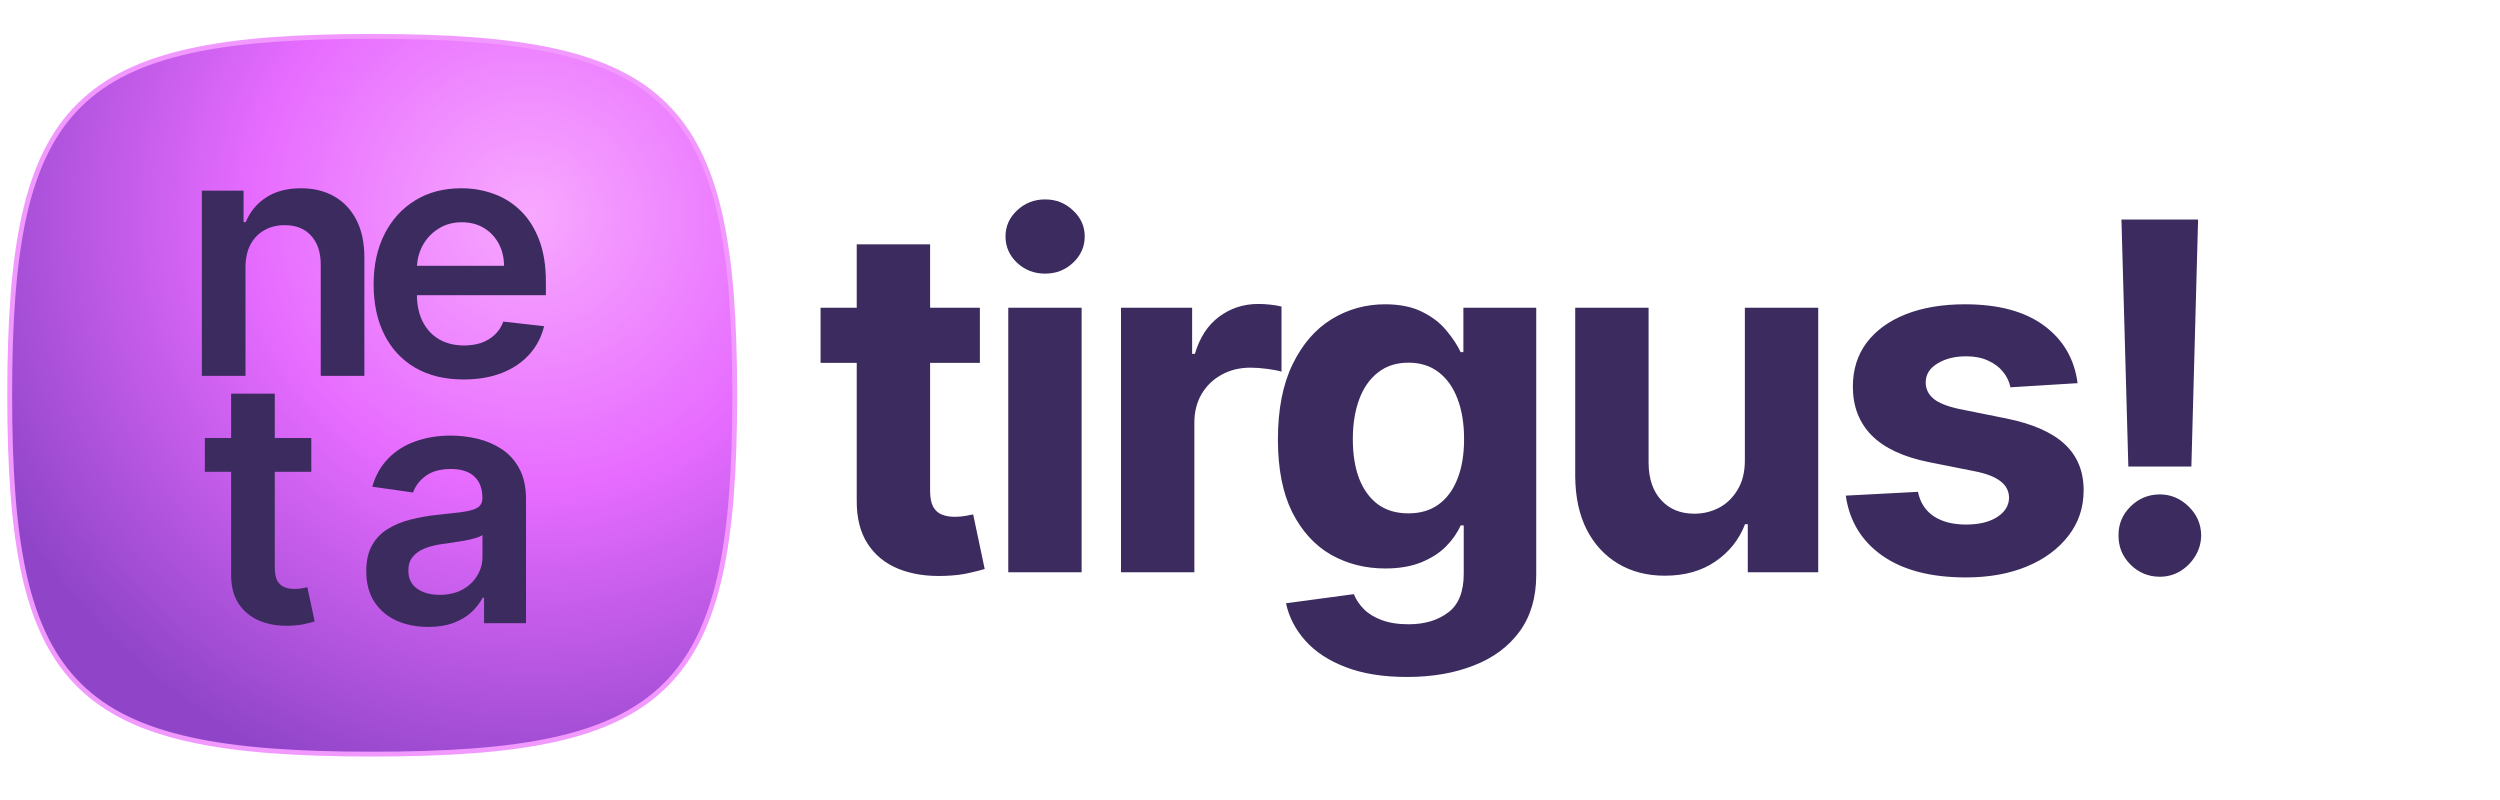
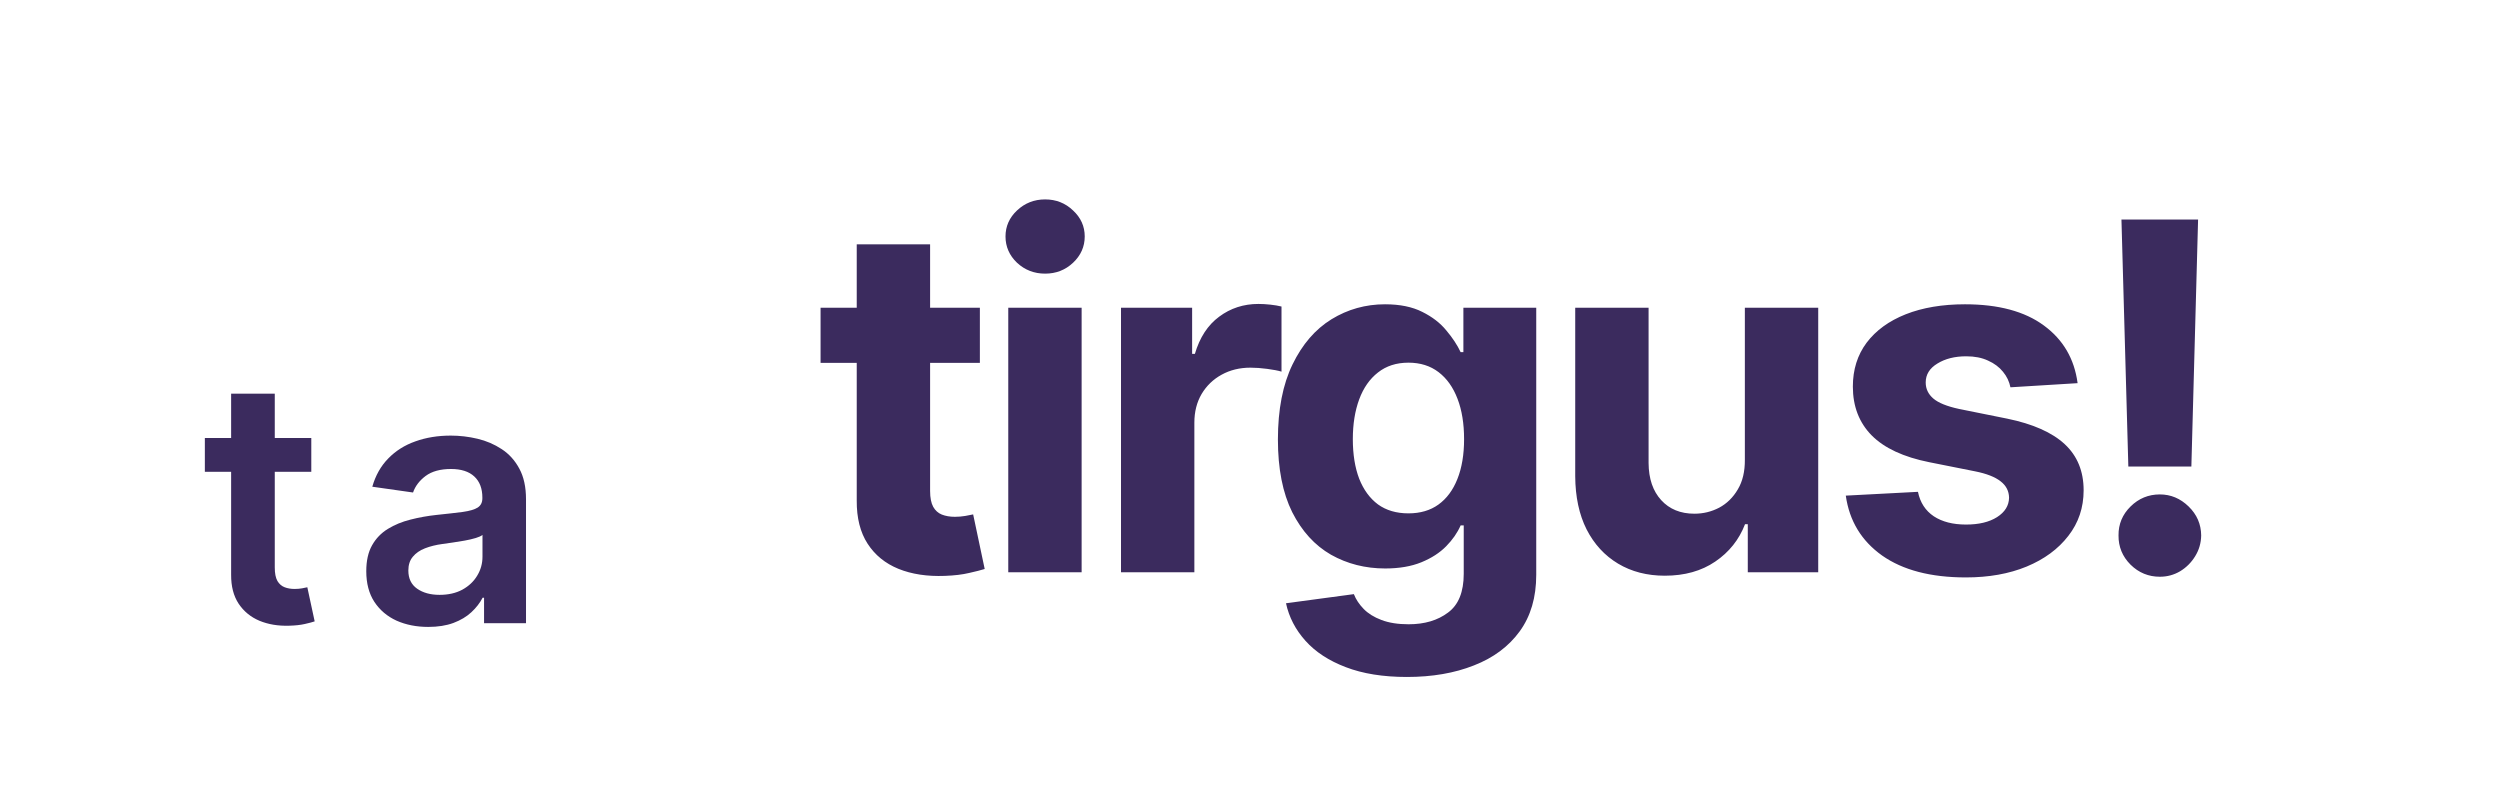
<svg xmlns="http://www.w3.org/2000/svg" viewBox="0 0 1031 330" fill="none">
-   <path d="M153.5 15C122.905 15 98.252 16.622 78.491 20.969C58.719 25.319 43.783 32.41 32.688 43.394C10.518 65.339 4 102.509 4 163C4 223.491 10.518 260.661 32.688 282.606C43.783 293.59 58.719 300.681 78.491 305.031C98.252 309.378 122.905 311 153.5 311C184.095 311 208.748 309.378 228.509 305.031C248.281 300.681 263.216 293.59 274.312 282.606C296.482 260.661 303 223.491 303 163C303 102.509 296.482 65.339 274.312 43.394C263.216 32.41 248.281 25.319 228.509 20.969C208.748 16.622 184.095 15 153.5 15Z" fill="url(#paint0_radial_1_2)" stroke="#F199FF" stroke-width="2" />
-   <path d="M101.244 110.256V155H83.247V78.636H100.449V91.612H101.344C103.1 87.337 105.901 83.939 109.746 81.421C113.624 78.901 118.413 77.642 124.114 77.642C129.384 77.642 133.974 78.769 137.885 81.023C141.829 83.276 144.878 86.541 147.033 90.817C149.22 95.092 150.297 100.279 150.264 106.378V155H132.267V109.162C132.267 104.058 130.941 100.064 128.29 97.18C125.671 94.297 122.042 92.855 117.402 92.855C114.253 92.855 111.453 93.551 109 94.943C106.58 96.302 104.675 98.274 103.283 100.859C101.924 103.445 101.244 106.577 101.244 110.256ZM191.166 156.491C183.51 156.491 176.898 154.901 171.33 151.719C165.795 148.504 161.536 143.963 158.553 138.097C155.57 132.197 154.078 125.253 154.078 117.266C154.078 109.411 155.57 102.517 158.553 96.584C161.569 90.618 165.778 85.978 171.181 82.663C176.583 79.316 182.93 77.642 190.222 77.642C194.928 77.642 199.37 78.404 203.546 79.929C207.755 81.421 211.467 83.74 214.682 86.889C217.93 90.038 220.482 94.048 222.338 98.921C224.194 103.759 225.122 109.527 225.122 116.222V121.74H162.53V109.609H207.871C207.838 106.162 207.092 103.097 205.634 100.412C204.175 97.694 202.137 95.556 199.519 93.999C196.934 92.441 193.917 91.662 190.47 91.662C186.791 91.662 183.56 92.557 180.776 94.347C177.992 96.103 175.821 98.423 174.263 101.307C172.738 104.157 171.96 107.289 171.926 110.703V121.293C171.926 125.734 172.738 129.545 174.363 132.727C175.987 135.876 178.257 138.295 181.174 139.986C184.09 141.643 187.504 142.472 191.415 142.472C194.033 142.472 196.403 142.107 198.524 141.378C200.646 140.616 202.485 139.505 204.043 138.047C205.601 136.589 206.777 134.782 207.573 132.628L224.377 134.517C223.316 138.958 221.294 142.836 218.311 146.151C215.362 149.432 211.583 151.984 206.976 153.807C202.369 155.597 197.099 156.491 191.166 156.491Z" fill="#3b2b5e" />
  <path d="M128.379 180.636V194.557H84.48V180.636H128.379ZM95.318 162.341H113.315V234.031C113.315 236.451 113.68 238.307 114.409 239.599C115.171 240.859 116.166 241.721 117.392 242.185C118.618 242.649 119.977 242.881 121.469 242.881C122.596 242.881 123.623 242.798 124.551 242.632C125.512 242.466 126.241 242.317 126.739 242.185L129.771 256.254C128.81 256.586 127.435 256.95 125.645 257.348C123.888 257.746 121.734 257.978 119.182 258.044C114.674 258.177 110.614 257.497 107.001 256.006C103.389 254.481 100.522 252.128 98.401 248.946C96.312 245.764 95.285 241.787 95.318 237.014V162.341ZM176.605 258.541C171.766 258.541 167.408 257.679 163.53 255.956C159.685 254.199 156.636 251.614 154.382 248.2C152.162 244.786 151.051 240.577 151.051 235.572C151.051 231.264 151.847 227.701 153.438 224.884C155.028 222.066 157.199 219.812 159.95 218.122C162.701 216.432 165.8 215.156 169.247 214.294C172.727 213.399 176.323 212.753 180.036 212.355C184.51 211.891 188.139 211.477 190.923 211.112C193.707 210.714 195.729 210.118 196.989 209.322C198.281 208.494 198.928 207.218 198.928 205.494V205.196C198.928 201.451 197.817 198.551 195.597 196.496C193.376 194.441 190.178 193.413 186.001 193.413C181.593 193.413 178.097 194.375 175.511 196.297C172.959 198.219 171.236 200.49 170.341 203.108L153.537 200.722C154.863 196.081 157.05 192.204 160.1 189.088C163.149 185.939 166.877 183.586 171.286 182.028C175.694 180.438 180.566 179.642 185.902 179.642C189.581 179.642 193.243 180.073 196.889 180.935C200.535 181.796 203.866 183.222 206.882 185.21C209.898 187.166 212.318 189.834 214.141 193.214C215.997 196.595 216.925 200.821 216.925 205.892V257H199.624V246.51H199.027C197.933 248.631 196.392 250.62 194.403 252.476C192.448 254.299 189.979 255.774 186.996 256.901C184.046 257.994 180.582 258.541 176.605 258.541ZM181.278 245.317C184.891 245.317 188.023 244.604 190.675 243.179C193.326 241.721 195.365 239.798 196.79 237.412C198.248 235.026 198.977 232.424 198.977 229.607V220.608C198.414 221.072 197.453 221.503 196.094 221.901C194.768 222.298 193.277 222.646 191.619 222.945C189.962 223.243 188.322 223.508 186.698 223.74C185.073 223.972 183.665 224.171 182.472 224.337C179.787 224.701 177.384 225.298 175.263 226.126C173.142 226.955 171.468 228.115 170.242 229.607C169.015 231.065 168.402 232.954 168.402 235.274C168.402 238.589 169.612 241.091 172.031 242.781C174.451 244.472 177.533 245.317 181.278 245.317Z" fill="#3b2b5e" />
  <path d="M404.099 126.909V149.636H338.403V126.909H404.099ZM353.318 100.773H383.574V202.477C383.574 205.271 384 207.449 384.852 209.011C385.705 210.527 386.888 211.592 388.403 212.207C389.966 212.823 391.765 213.131 393.801 213.131C395.222 213.131 396.642 213.012 398.062 212.776C399.483 212.491 400.572 212.278 401.33 212.136L406.088 234.651C404.573 235.124 402.442 235.669 399.696 236.284C396.95 236.947 393.612 237.349 389.682 237.491C382.39 237.776 375.998 236.805 370.506 234.58C365.061 232.354 360.823 228.898 357.793 224.21C354.762 219.523 353.271 213.604 353.318 206.455V100.773ZM415.808 236V126.909H446.064V236H415.808ZM431.007 112.847C426.509 112.847 422.65 111.355 419.43 108.372C416.258 105.342 414.672 101.72 414.672 97.506C414.672 93.339 416.258 89.764 419.43 86.781C422.65 83.751 426.509 82.236 431.007 82.236C435.505 82.236 439.34 83.751 442.513 86.781C445.732 89.764 447.342 93.339 447.342 97.506C447.342 101.72 445.732 105.342 442.513 108.372C439.34 111.355 435.505 112.847 431.007 112.847ZM462.3 236V126.909H491.633V145.943H492.769C494.758 139.172 498.096 134.059 502.783 130.602C507.471 127.098 512.869 125.347 518.977 125.347C520.492 125.347 522.125 125.441 523.877 125.631C525.629 125.82 527.168 126.08 528.494 126.412V153.259C527.073 152.832 525.108 152.454 522.599 152.122C520.089 151.791 517.793 151.625 515.71 151.625C511.259 151.625 507.281 152.596 503.778 154.537C500.321 156.431 497.575 159.082 495.539 162.491C493.55 165.901 492.556 169.83 492.556 174.281V236H462.3ZM580.206 279.182C570.405 279.182 562 277.832 554.993 275.134C548.033 272.482 542.493 268.86 538.374 264.267C534.254 259.674 531.579 254.513 530.348 248.784L558.331 245.02C559.183 247.198 560.533 249.234 562.379 251.128C564.226 253.022 566.664 254.537 569.695 255.673C572.772 256.857 576.513 257.449 580.916 257.449C587.498 257.449 592.919 255.839 597.18 252.619C601.489 249.447 603.643 244.12 603.643 236.639V216.682H602.365C601.039 219.712 599.051 222.577 596.399 225.276C593.748 227.974 590.339 230.176 586.172 231.881C582.005 233.585 577.034 234.438 571.257 234.438C563.066 234.438 555.608 232.544 548.885 228.756C542.209 224.92 536.882 219.073 532.905 211.213C528.975 203.306 527.01 193.315 527.01 181.241C527.01 168.884 529.022 158.562 533.047 150.276C537.071 141.99 542.422 135.787 549.098 131.668C555.821 127.548 563.184 125.489 571.186 125.489C577.294 125.489 582.408 126.53 586.527 128.614C590.646 130.65 593.961 133.206 596.47 136.284C599.027 139.314 600.992 142.297 602.365 145.233H603.501V126.909H633.544V237.065C633.544 246.346 631.271 254.111 626.726 260.361C622.18 266.611 615.883 271.298 607.834 274.423C599.832 277.596 590.623 279.182 580.206 279.182ZM580.845 211.71C585.722 211.71 589.841 210.503 593.203 208.088C596.612 205.626 599.216 202.122 601.016 197.577C602.862 192.984 603.786 187.491 603.786 181.099C603.786 174.707 602.886 169.168 601.087 164.48C599.287 159.745 596.683 156.076 593.274 153.472C589.865 150.867 585.722 149.565 580.845 149.565C575.874 149.565 571.683 150.915 568.274 153.614C564.865 156.265 562.285 159.958 560.533 164.693C558.781 169.428 557.905 174.897 557.905 181.099C557.905 187.397 558.781 192.842 560.533 197.435C562.332 201.98 564.912 205.508 568.274 208.017C571.683 210.479 575.874 211.71 580.845 211.71ZM719.578 189.551V126.909H749.834V236H720.786V216.185H719.649C717.187 222.577 713.091 227.714 707.362 231.597C701.68 235.479 694.744 237.42 686.553 237.42C679.261 237.42 672.845 235.763 667.305 232.449C661.766 229.134 657.433 224.423 654.308 218.315C651.231 212.207 649.668 204.892 649.621 196.369V126.909H679.876V190.972C679.924 197.411 681.652 202.501 685.061 206.241C688.47 209.982 693.039 211.852 698.768 211.852C702.414 211.852 705.823 211.024 708.996 209.366C712.168 207.662 714.725 205.152 716.666 201.838C718.655 198.524 719.625 194.428 719.578 189.551ZM856.802 158.017L829.103 159.722C828.629 157.354 827.612 155.223 826.049 153.33C824.487 151.388 822.427 149.849 819.87 148.713C817.361 147.529 814.354 146.938 810.85 146.938C806.163 146.938 802.209 147.932 798.989 149.92C795.77 151.862 794.16 154.466 794.16 157.733C794.16 160.337 795.201 162.539 797.285 164.338C799.368 166.137 802.943 167.581 808.009 168.67L827.754 172.648C838.36 174.826 846.267 178.33 851.475 183.159C856.683 187.989 859.288 194.333 859.288 202.193C859.288 209.343 857.181 215.616 852.967 221.014C848.8 226.412 843.071 230.626 835.779 233.656C828.535 236.639 820.178 238.131 810.708 238.131C796.267 238.131 784.761 235.124 776.191 229.111C767.668 223.05 762.673 214.812 761.205 204.395L790.964 202.832C791.863 207.236 794.041 210.598 797.498 212.918C800.954 215.19 805.381 216.327 810.779 216.327C816.082 216.327 820.344 215.309 823.563 213.273C826.83 211.189 828.487 208.514 828.535 205.247C828.487 202.501 827.327 200.252 825.055 198.5C822.782 196.701 819.278 195.328 814.543 194.381L795.651 190.616C784.998 188.486 777.067 184.793 771.859 179.537C766.698 174.281 764.117 167.581 764.117 159.438C764.117 152.43 766.011 146.393 769.799 141.327C773.634 136.26 779.008 132.354 785.921 129.608C792.881 126.862 801.025 125.489 810.353 125.489C824.131 125.489 834.974 128.401 842.881 134.224C850.836 140.048 855.476 147.979 856.802 158.017ZM906.49 90.546L903.72 192.392H877.726L874.885 90.546H906.49ZM890.723 237.847C886.036 237.847 882.011 236.189 878.649 232.875C875.287 229.513 873.63 225.489 873.678 220.801C873.63 216.161 875.287 212.184 878.649 208.869C882.011 205.555 886.036 203.898 890.723 203.898C895.221 203.898 899.175 205.555 902.584 208.869C905.993 212.184 907.721 216.161 907.768 220.801C907.721 223.926 906.893 226.791 905.283 229.395C903.72 231.952 901.661 234.011 899.104 235.574C896.547 237.089 893.753 237.847 890.723 237.847Z" fill="#3b2b5e" />
  <defs>
    <radialGradient id="paint0_radial_1_2" cx="0" cy="0" r="1" gradientUnits="userSpaceOnUse" gradientTransform="translate(218.5 88) rotate(132.289) scale(246.703 249.22)">
      <stop stop-color="#F8A8FF" />
      <stop offset="0.454" stop-color="#E76CFF" />
      <stop offset="1" stop-color="#9045C9" />
    </radialGradient>
  </defs>
</svg>